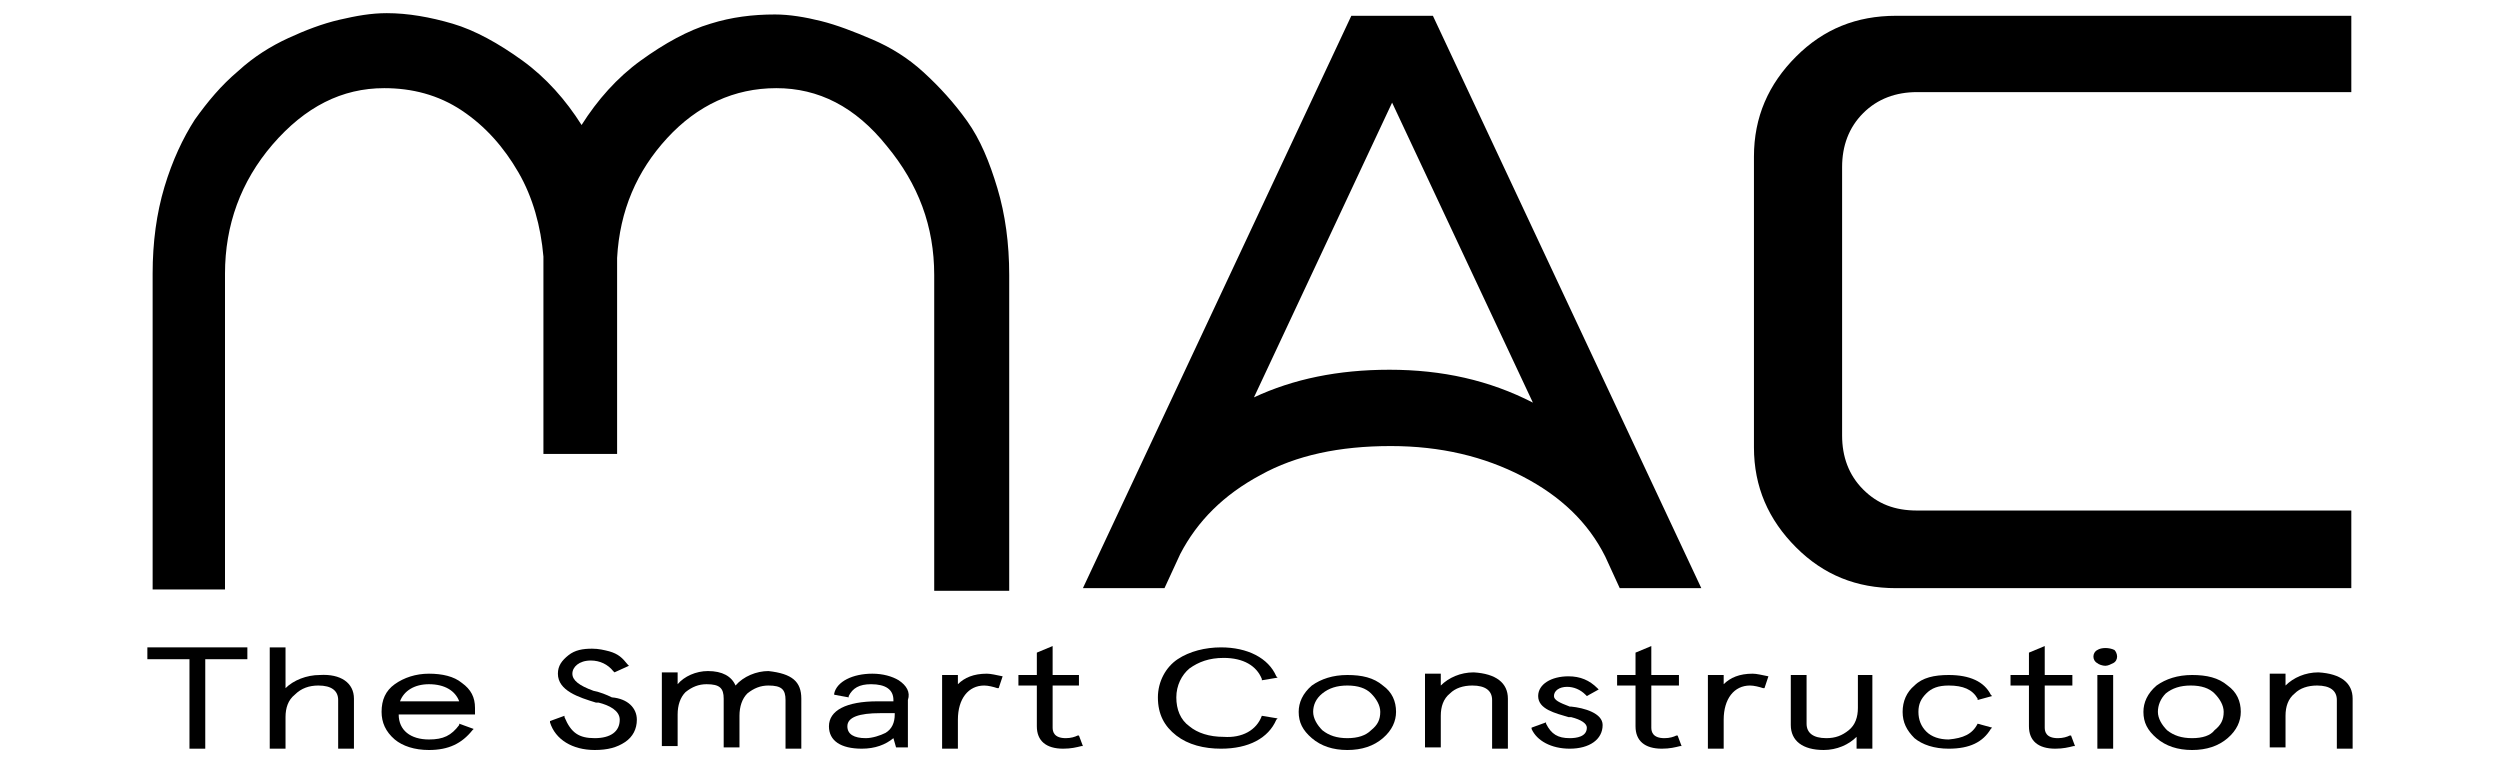
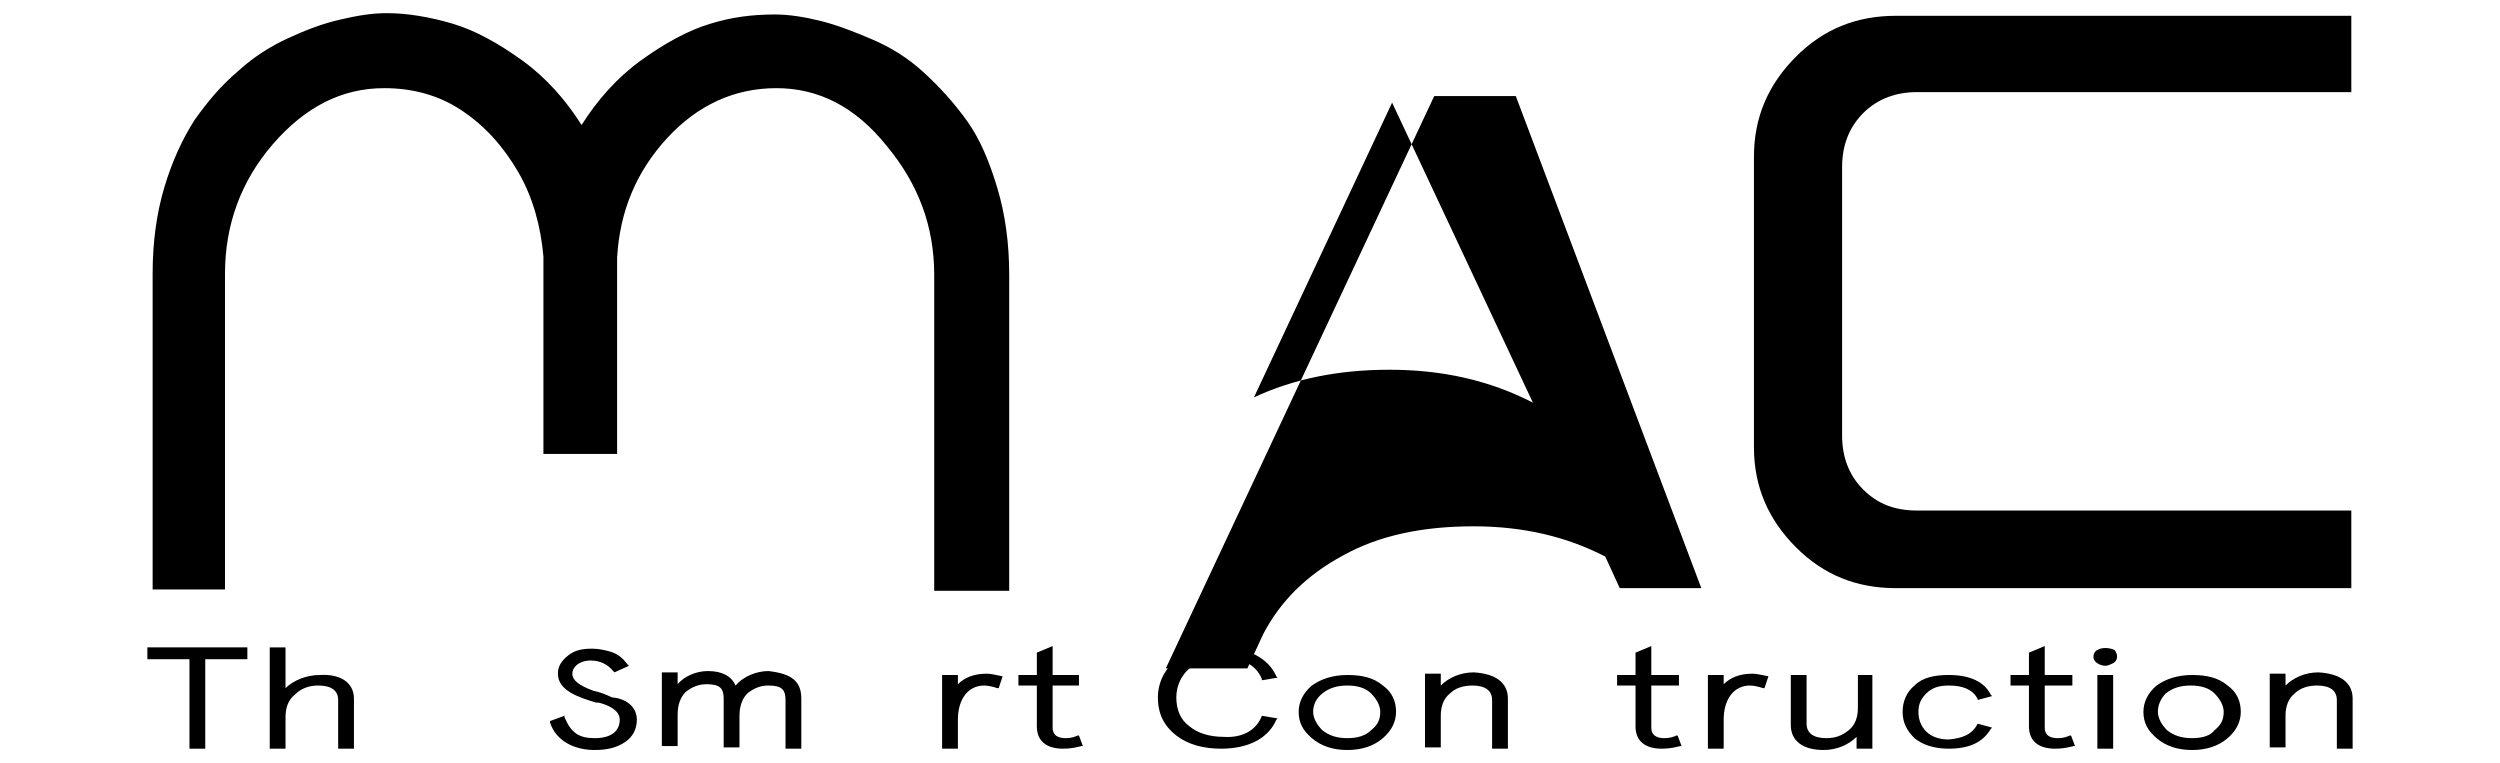
<svg xmlns="http://www.w3.org/2000/svg" version="1.1" id="Layer_1" x="0px" y="0px" viewBox="0 0 190 58" style="enable-background:new 0 0 190 58;" xml:space="preserve">
  <g>
    <g>
      <g>
        <path d="M58.9,1.1c1.1,0,2.3,0.2,3.5,0.5c1.2,0.3,2.5,0.8,3.9,1.4c1.4,0.6,2.7,1.4,3.9,2.5c1.2,1.1,2.3,2.3,3.3,3.7     c1,1.4,1.7,3.1,2.3,5.1c0.6,2,0.9,4.2,0.9,6.6v24H71v-24c0-3.7-1.2-6.9-3.6-9.8C65,8.1,62.2,6.7,59,6.7c-3.2,0-6,1.3-8.3,3.8     c-2.3,2.5-3.6,5.5-3.8,9.1v14.9h-5.6V19.5c-0.2-2.3-0.8-4.5-1.9-6.4c-1.1-1.9-2.5-3.5-4.3-4.7c-1.8-1.2-3.8-1.7-5.9-1.7     c-3.2,0-6,1.4-8.5,4.3c-2.4,2.8-3.6,6.1-3.6,9.8v24h-5.5v-24c0-2.4,0.3-4.6,0.9-6.6c0.6-2,1.4-3.7,2.3-5.1c1-1.4,2-2.6,3.3-3.7     c1.2-1.1,2.5-1.9,3.8-2.5c1.3-0.6,2.6-1.1,3.9-1.4c1.3-0.3,2.4-0.5,3.6-0.5c1.6,0,3.3,0.3,5,0.8c1.7,0.5,3.5,1.5,5.3,2.8     c1.8,1.3,3.3,3,4.5,4.9c1.2-1.9,2.7-3.6,4.5-4.9c1.8-1.3,3.6-2.3,5.3-2.8C55.6,1.3,57.2,1.1,58.9,1.1z" />
-         <path d="M129.3,44.7h-6.2l-1.1-2.4c-1.3-2.6-3.4-4.6-6.3-6.1c-2.9-1.5-6.2-2.3-10-2.3c-3.9,0-7.2,0.7-9.9,2.2     c-2.8,1.5-4.8,3.5-6.1,6l-1.2,2.6h-6.2l20.4-43.5h6.2L129.3,44.7z M105.6,28.1c4,0,7.6,0.8,10.9,2.5L105.8,7.8L95.3,30.2     C98.3,28.8,101.7,28.1,105.6,28.1z" />
+         <path d="M129.3,44.7h-6.2l-1.1-2.4c-2.9-1.5-6.2-2.3-10-2.3c-3.9,0-7.2,0.7-9.9,2.2     c-2.8,1.5-4.8,3.5-6.1,6l-1.2,2.6h-6.2l20.4-43.5h6.2L129.3,44.7z M105.6,28.1c4,0,7.6,0.8,10.9,2.5L105.8,7.8L95.3,30.2     C98.3,28.8,101.7,28.1,105.6,28.1z" />
        <path d="M178.7,1.2V7h-33c-1.6,0-3,0.5-4.1,1.6c-1.1,1.1-1.6,2.5-1.6,4.1v20.4c0,1.6,0.5,3,1.6,4.1c1.1,1.1,2.4,1.6,4.1,1.6h33     v5.9h-34.6c-3,0-5.5-1-7.6-3.1c-2.1-2.1-3.2-4.6-3.2-7.6V11.9c0-3,1.1-5.5,3.2-7.6c2.1-2.1,4.6-3.1,7.6-3.1H178.7z" />
      </g>
    </g>
    <g>
      <g>
        <polygon points="18.8,49.2 18.8,50.1 15.6,50.1 15.6,56.9 14.4,56.9 14.4,50.1 11.2,50.1 11.2,49.2    " />
      </g>
      <g>
        <path d="M26.9,53.1v3.8h-1.2v-3.7c0-0.7-0.5-1.1-1.5-1.1c-0.7,0-1.3,0.2-1.8,0.7c-0.5,0.4-0.7,1-0.7,1.7v2.4h-1.2v-7.7h1.2v3.1     c0.6-0.6,1.6-1,2.6-1C25.9,51.2,26.9,51.9,26.9,53.1z" />
      </g>
      <g>
-         <path d="M36.1,53.8c0-0.8-0.3-1.4-1-1.9c-0.6-0.5-1.5-0.7-2.5-0.7c-1,0-1.9,0.3-2.6,0.8c-0.7,0.5-1,1.2-1,2.1     c0,0.8,0.3,1.5,1,2.1c0.6,0.5,1.5,0.8,2.6,0.8c1.5,0,2.5-0.5,3.3-1.5l0.1-0.1l-1.1-0.4l0,0.1c-0.6,0.8-1.2,1.1-2.3,1.1     c-1.4,0-2.3-0.7-2.3-1.9h5.8V53.8z M30.4,53.3c0.3-0.8,1.1-1.3,2.2-1.3c1.2,0,2,0.5,2.3,1.3H30.4z" />
-       </g>
+         </g>
      <g>
        <path d="M48.4,54.7c0,0.7-0.3,1.3-0.9,1.7c-0.6,0.4-1.3,0.6-2.3,0.6c-1.7,0-3-0.8-3.4-2.1l0-0.1l1.1-0.4l0,0.1     c0.5,1.2,1.1,1.6,2.3,1.6c1.2,0,1.9-0.5,1.9-1.4c0-0.7-0.8-1.1-1.6-1.3l-0.2,0c-1.3-0.4-2.9-0.9-2.9-2.2c0-0.6,0.3-1,0.8-1.4     c0.5-0.4,1.1-0.5,1.8-0.5c0.5,0,0.9,0.1,1.3,0.2c0.7,0.2,1,0.5,1.4,1l0.1,0.1l-1.1,0.5l-0.1-0.1c-0.4-0.5-1-0.8-1.7-0.8     c-0.9,0-1.4,0.5-1.4,1c0,0.5,0.5,0.9,1.6,1.3c0.5,0.1,1,0.3,1.4,0.5C47.7,53.1,48.4,53.8,48.4,54.7z" />
      </g>
      <g>
        <path d="M60.9,53.1v3.8h-1.2v-3.7c0-0.8-0.3-1.1-1.3-1.1c-0.6,0-1.1,0.2-1.6,0.6c-0.4,0.4-0.6,1-0.6,1.7v2.4h-1.2v-3.7     c0-0.8-0.3-1.1-1.3-1.1c-0.6,0-1.1,0.2-1.6,0.6c-0.4,0.4-0.6,1-0.6,1.7v2.4h-1.2v-5.6h1.2v0.9c0.5-0.6,1.4-1,2.3-1     c1.1,0,1.8,0.4,2.1,1.1c0.6-0.7,1.6-1.1,2.5-1.1C60.2,51.2,60.9,51.8,60.9,53.1z" />
      </g>
      <g>
-         <path d="M68.3,51.7c-0.5-0.3-1.2-0.5-2-0.5c-1.5,0-2.7,0.6-2.9,1.5l0,0.1l1.1,0.2l0-0.1c0.3-0.6,0.8-0.9,1.7-0.9     c1.1,0,1.7,0.4,1.7,1.2v0.1h-1.2c-2.4,0-3.7,0.7-3.7,1.9c0,1.1,0.9,1.7,2.5,1.7c1,0,1.8-0.3,2.4-0.8l0.2,0.7h0.9v-3.6     C69.2,52.6,68.9,52.1,68.3,51.7z M65.8,56.1c-0.9,0-1.4-0.3-1.4-0.9c0-0.7,0.9-1,2.5-1H68v0.1c0,0.6-0.2,1.1-0.7,1.4     C66.9,55.9,66.3,56.1,65.8,56.1z" />
-       </g>
+         </g>
      <g>
        <path d="M76.2,51.4l-0.3,0.9l-0.1,0c-0.3-0.1-0.7-0.2-1-0.2c-1.2,0-2,1-2,2.6v2.2h-1.2v-5.6h1.2V52c0.5-0.5,1.2-0.8,2.2-0.8     c0.3,0,0.7,0.1,1.2,0.2L76.2,51.4z" />
      </g>
      <g>
        <path d="M82.3,56.7l-0.1,0c-0.4,0.1-0.8,0.2-1.4,0.2c-1.3,0-2-0.6-2-1.7v-3.1h-1.4v-0.8h1.4v-1.7l1.2-0.5v2.2H82v0.8H80v3.2     c0,0.3,0.1,0.8,1,0.8c0.4,0,0.7-0.1,0.9-0.2l0.1,0L82.3,56.7z" />
      </g>
      <g>
        <path d="M95.9,54.4l1.2,0.2l-0.1,0.1c-0.6,1.4-2.1,2.2-4.2,2.2c-1.3,0-2.5-0.3-3.4-1c-0.9-0.7-1.4-1.6-1.4-2.9     c0-1.2,0.6-2.3,1.5-2.9c0.9-0.6,2.1-0.9,3.3-0.9c2,0,3.6,0.8,4.2,2.2l0.1,0.1l-1.2,0.2l0-0.1c-0.4-1-1.4-1.6-2.9-1.6     c-1.1,0-1.9,0.3-2.6,0.8c-0.6,0.5-1,1.3-1,2.2c0,0.9,0.3,1.7,1,2.2c0.6,0.5,1.5,0.8,2.6,0.8C94.4,56.1,95.5,55.5,95.9,54.4     L95.9,54.4z" />
      </g>
      <g>
        <path d="M105.1,52.1c-0.7-0.6-1.6-0.8-2.7-0.8c-1.1,0-2,0.3-2.7,0.8c-0.7,0.6-1,1.3-1,2c0,0.8,0.3,1.4,1,2     c0.7,0.6,1.6,0.9,2.7,0.9c1.1,0,2-0.3,2.7-0.9c0.7-0.6,1-1.3,1-2C106.1,53.3,105.8,52.6,105.1,52.1z M102.4,56.1     c-0.8,0-1.4-0.2-1.9-0.6c-0.4-0.4-0.7-0.9-0.7-1.4c0-0.5,0.2-1,0.7-1.4c0.5-0.4,1.1-0.6,1.9-0.6c0.8,0,1.4,0.2,1.8,0.6     c0.4,0.4,0.7,0.9,0.7,1.4c0,0.6-0.2,1-0.7,1.4C103.8,55.9,103.2,56.1,102.4,56.1z" />
      </g>
      <g>
        <path d="M114.6,53.1v3.8h-1.2v-3.7c0-0.7-0.5-1.1-1.5-1.1c-0.7,0-1.3,0.2-1.7,0.6c-0.5,0.4-0.7,1-0.7,1.7v2.4h-1.2v-5.6h1.2v0.9     c0.6-0.6,1.5-1,2.5-1C113.7,51.2,114.6,51.9,114.6,53.1z" />
      </g>
      <g>
-         <path d="M121.8,55.1c0,1.1-1,1.8-2.5,1.8c-1.4,0-2.5-0.6-2.9-1.5l0-0.1l1.1-0.4l0,0.1c0.4,0.8,0.9,1.1,1.8,1.1     c0.5,0,1.3-0.1,1.3-0.8c0-0.3-0.4-0.6-1.2-0.8l-0.2,0c-1-0.3-2.3-0.6-2.3-1.6c0-0.9,1-1.5,2.3-1.5c0.9,0,1.6,0.3,2.2,0.9l0.1,0.1     l-0.9,0.5l-0.1-0.1c-0.4-0.4-0.9-0.6-1.4-0.6c-0.6,0-1,0.3-1,0.7c0,0.3,0.4,0.5,1.2,0.8l0.1,0C120.4,53.8,121.8,54.2,121.8,55.1z     " />
-       </g>
+         </g>
      <g>
        <path d="M127.8,56.7l-0.1,0c-0.4,0.1-0.8,0.2-1.4,0.2c-1.3,0-2-0.6-2-1.7v-3.1h-1.4v-0.8h1.4v-1.7l1.2-0.5v2.2h2.1v0.8h-2.1v3.2     c0,0.3,0.1,0.8,1,0.8c0.4,0,0.7-0.1,0.9-0.2l0.1,0L127.8,56.7z" />
      </g>
      <g>
        <path d="M134.4,51.4l-0.3,0.9l-0.1,0c-0.3-0.1-0.7-0.2-1-0.2c-1.2,0-2,1-2,2.6v2.2h-1.2v-5.6h1.2V52c0.5-0.5,1.2-0.8,2.2-0.8     c0.3,0,0.7,0.1,1.2,0.2L134.4,51.4z" />
      </g>
      <g>
        <path d="M142.3,51.3v5.6h-1.2v-0.9c-0.6,0.6-1.5,1-2.5,1c-1.6,0-2.5-0.7-2.5-1.9v-3.8h1.2V55c0,0.7,0.5,1.1,1.5,1.1     c0.7,0,1.2-0.2,1.7-0.6c0.5-0.4,0.7-1,0.7-1.7v-2.5H142.3z" />
      </g>
      <g>
        <path d="M150.3,55l1.1,0.3l-0.1,0.1c-0.6,1-1.6,1.5-3.2,1.5c-1.1,0-2-0.3-2.6-0.8c-0.6-0.6-0.9-1.2-0.9-2c0-0.8,0.3-1.5,0.9-2     c0.6-0.6,1.5-0.8,2.6-0.8c1.6,0,2.7,0.5,3.2,1.5l0.1,0.1l-1.1,0.3l0-0.1c-0.4-0.7-1.1-1-2.2-1c-0.8,0-1.3,0.2-1.7,0.6     c-0.4,0.4-0.6,0.8-0.6,1.4c0,0.6,0.2,1.1,0.6,1.5c0.4,0.4,1,0.6,1.7,0.6C149.2,56.1,149.9,55.8,150.3,55L150.3,55z" />
      </g>
      <g>
        <path d="M157.7,56.7l-0.1,0c-0.4,0.1-0.8,0.2-1.4,0.2c-1.3,0-2-0.6-2-1.7v-3.1h-1.4v-0.8h1.4v-1.7l1.2-0.5v2.2h2.1v0.8h-2.1v3.2     c0,0.3,0.1,0.8,1,0.8c0.4,0,0.7-0.1,0.9-0.2l0.1,0L157.7,56.7z" />
      </g>
      <g>
        <path d="M160.9,49.9c0,0.2-0.1,0.4-0.3,0.5c-0.2,0.1-0.4,0.2-0.6,0.2c-0.2,0-0.5-0.1-0.6-0.2c-0.2-0.1-0.3-0.3-0.3-0.5     c0-0.2,0.1-0.4,0.3-0.5c0.3-0.2,0.9-0.2,1.3,0C160.8,49.5,160.9,49.7,160.9,49.9z" />
        <rect x="159.4" y="51.3" width="1.2" height="5.6" />
      </g>
      <g>
        <path d="M169.3,52.1c-0.7-0.6-1.6-0.8-2.7-0.8c-1.1,0-2,0.3-2.7,0.8c-0.7,0.6-1,1.3-1,2c0,0.8,0.3,1.4,1,2     c0.7,0.6,1.6,0.9,2.7,0.9c1.1,0,2-0.3,2.7-0.9c0.7-0.6,1-1.3,1-2C170.3,53.3,170,52.6,169.3,52.1z M166.6,56.1     c-0.8,0-1.4-0.2-1.9-0.6c-0.4-0.4-0.7-0.9-0.7-1.4c0-0.5,0.2-1,0.6-1.4c0.5-0.4,1.1-0.6,1.9-0.6c0.8,0,1.4,0.2,1.8,0.6     c0.4,0.4,0.7,0.9,0.7,1.4c0,0.6-0.2,1-0.7,1.4C168,55.9,167.4,56.1,166.6,56.1z" />
      </g>
      <g>
        <g>
          <path d="M178.8,53.1v3.8h-1.2v-3.7c0-0.7-0.5-1.1-1.5-1.1c-0.7,0-1.3,0.2-1.7,0.6c-0.5,0.4-0.7,1-0.7,1.7v2.4h-1.2v-5.6h1.2v0.9      c0.6-0.6,1.5-1,2.5-1C177.9,51.2,178.8,51.9,178.8,53.1z" />
        </g>
      </g>
    </g>
  </g>
</svg>